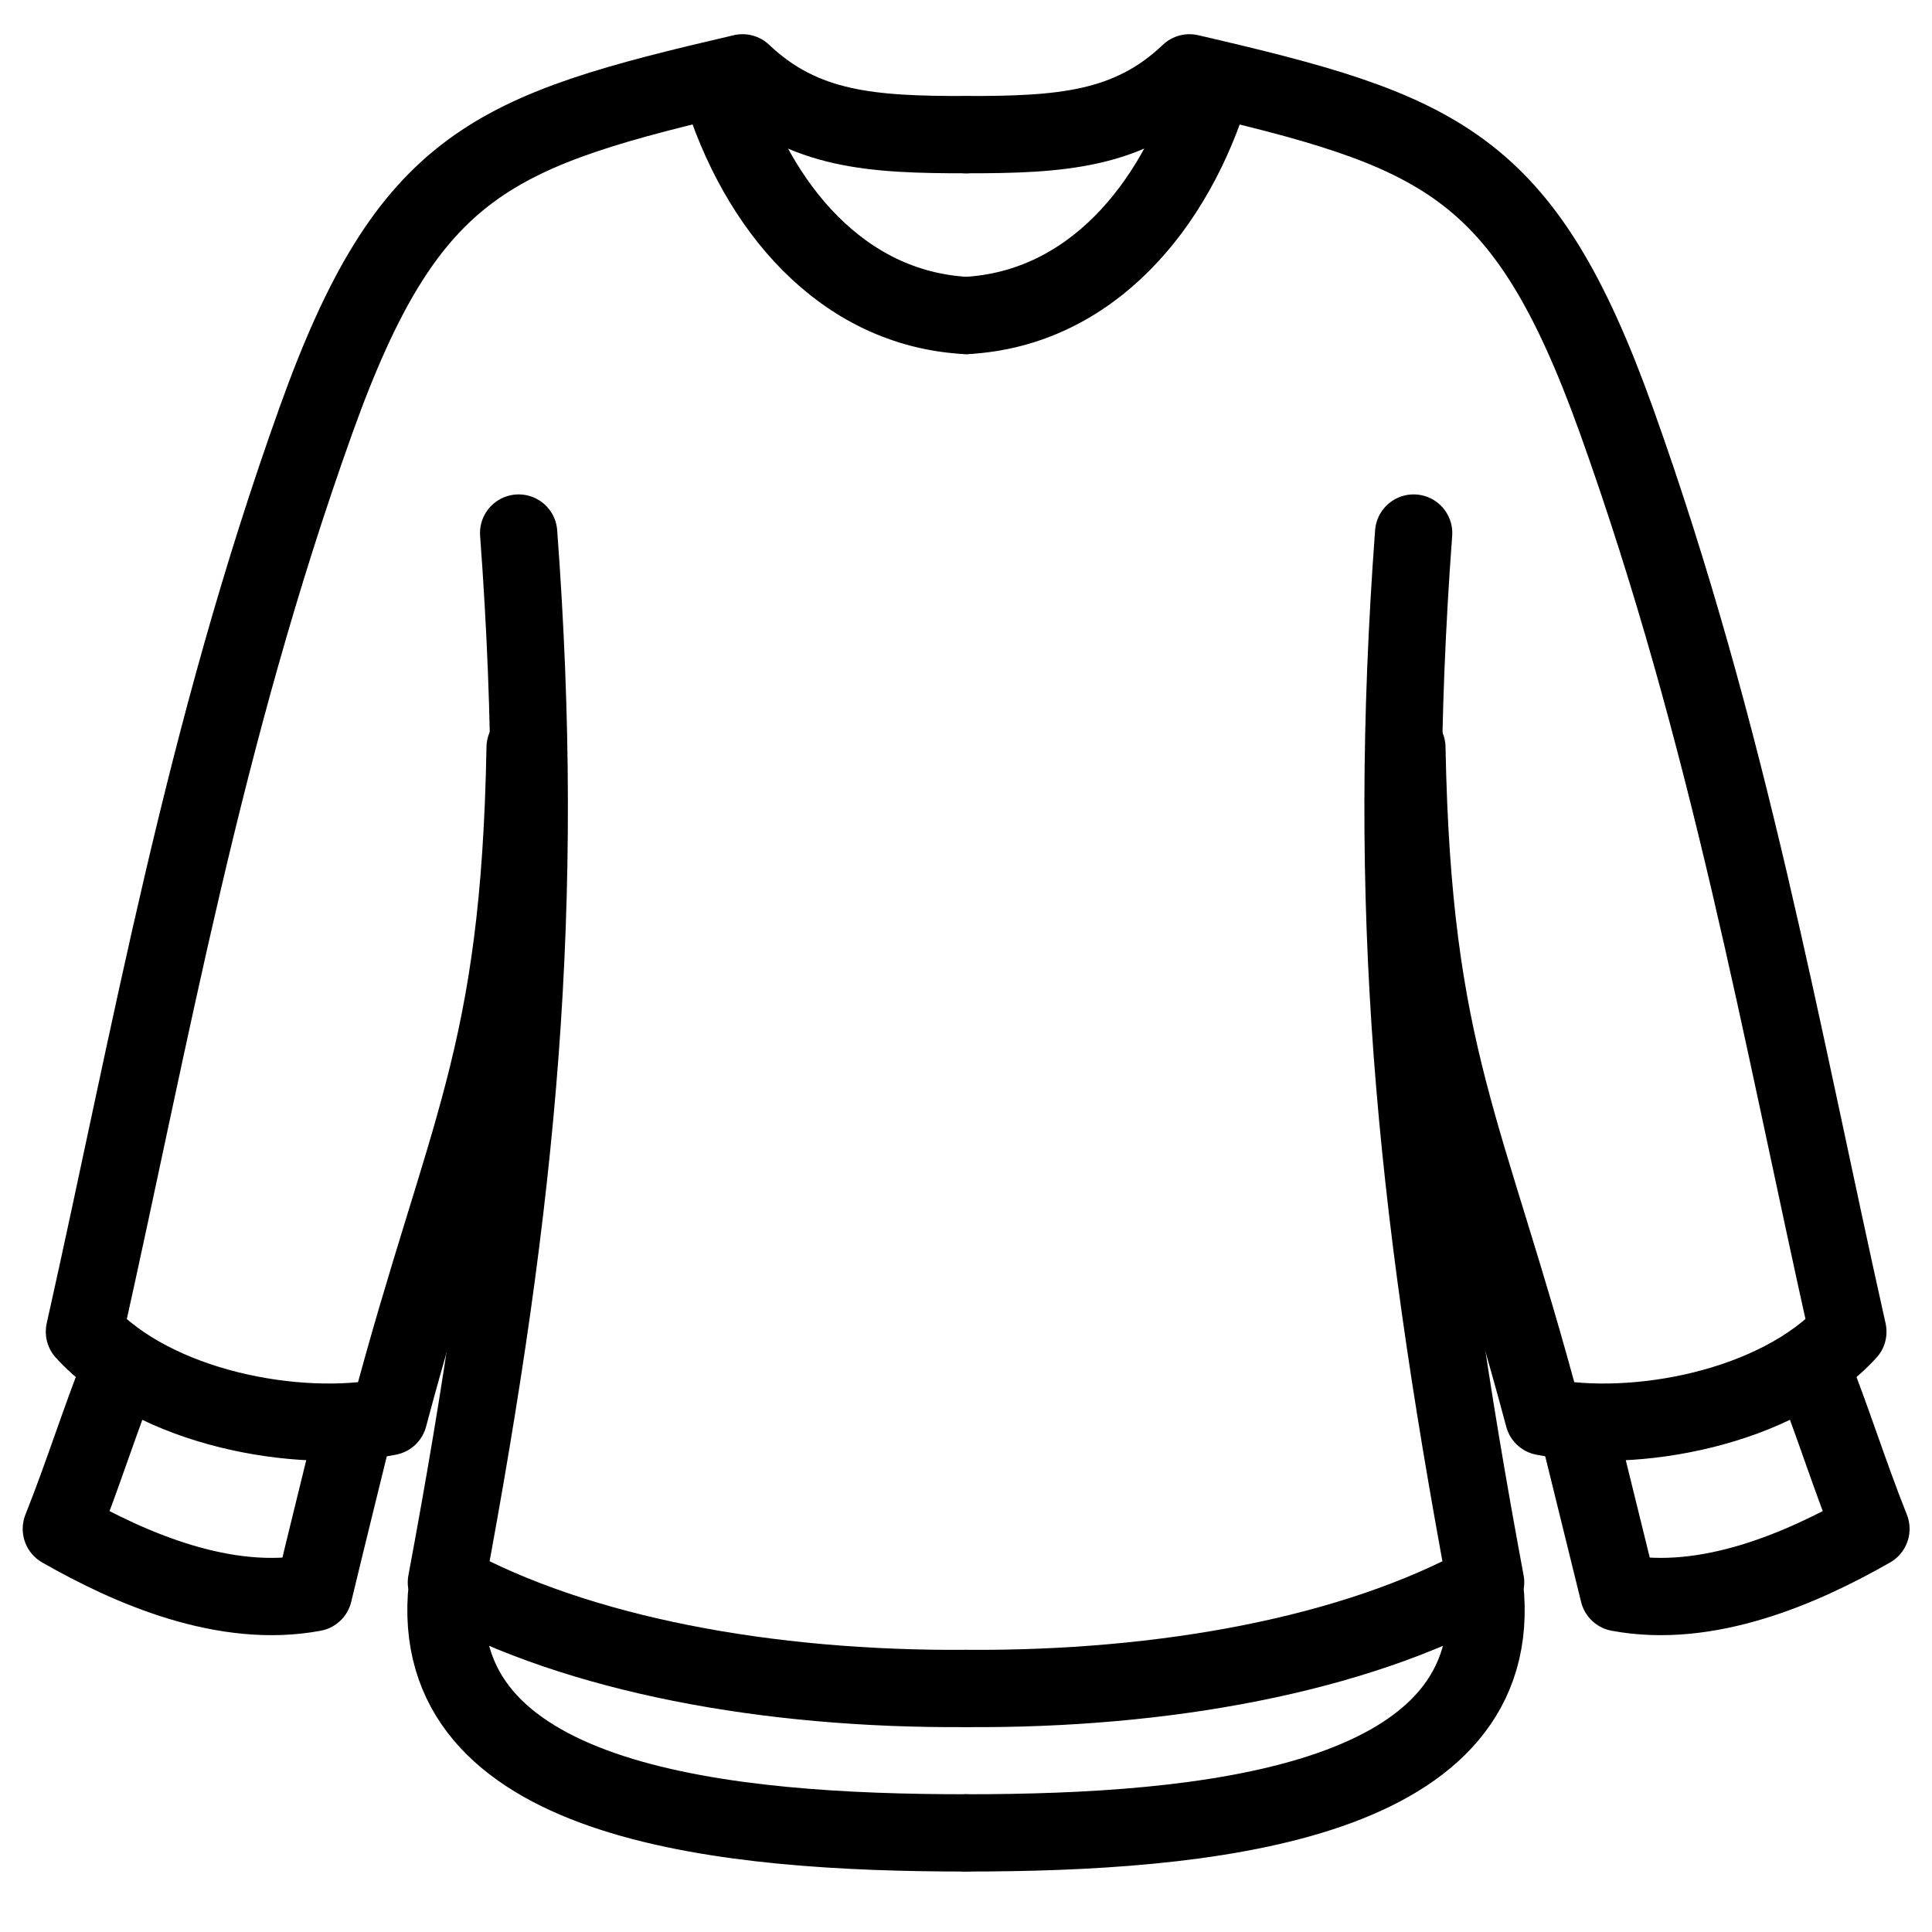
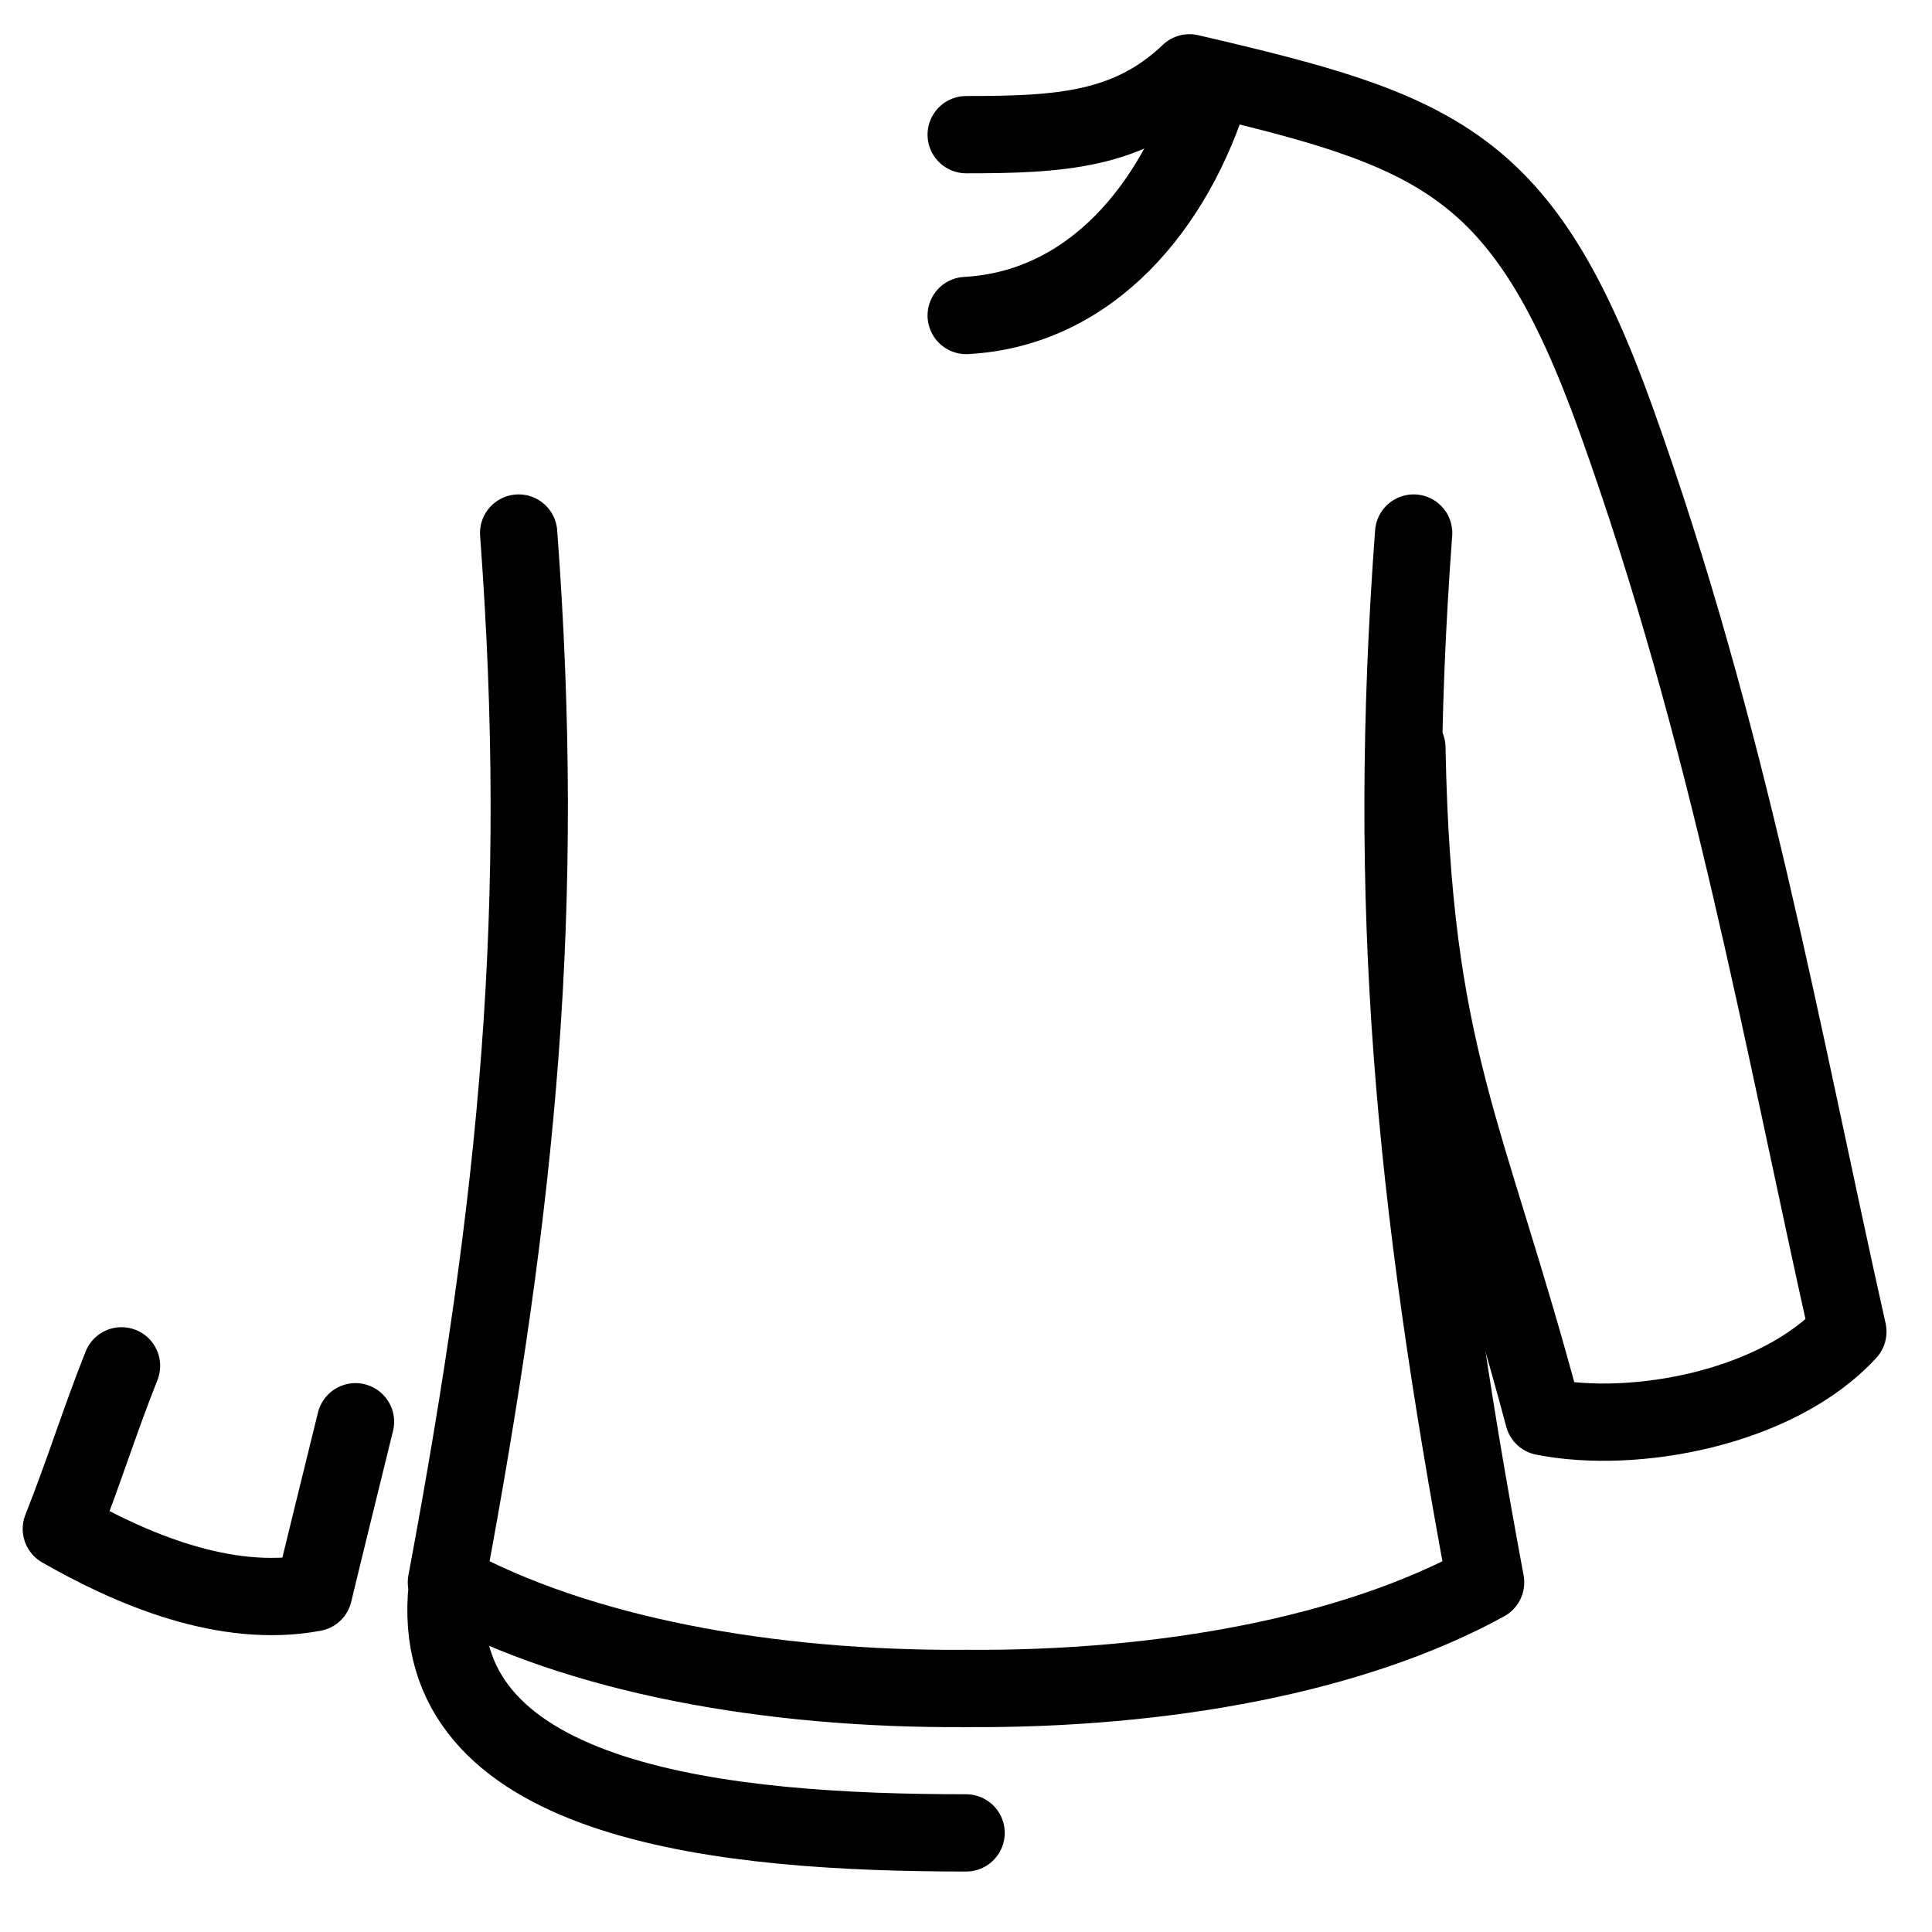
<svg xmlns="http://www.w3.org/2000/svg" width="20" height="20" viewBox="0 0 20 20" fill="none">
-   <path d="M10.002 1.394C9.035 1.394 8.319 1.354 7.687 0.754C5.104 1.354 4.231 1.668 3.27 4.353C2.096 7.631 1.567 10.691 0.874 13.786C1.601 14.581 3.086 14.852 4.024 14.666C4.819 11.678 5.378 10.974 5.436 7.739" stroke="black" stroke-width="0.8" stroke-miterlimit="22.926" stroke-linecap="round" stroke-linejoin="round" />
  <path d="M5.369 5.518C5.657 9.393 5.369 12.377 4.621 16.381C5.983 17.129 7.946 17.493 10.002 17.479" stroke="black" stroke-width="0.8" stroke-miterlimit="22.926" stroke-linecap="round" stroke-linejoin="round" />
-   <path d="M7.457 0.888C7.835 2.137 8.712 3.196 10.002 3.266" stroke="black" stroke-width="0.8" stroke-miterlimit="22.926" stroke-linecap="round" stroke-linejoin="round" />
  <path d="M4.621 16.529C4.484 18.686 7.541 18.974 10.001 18.974" stroke="black" stroke-width="0.8" stroke-miterlimit="22.926" stroke-linecap="round" stroke-linejoin="round" />
  <path d="M1.258 14.139C1.022 14.733 0.871 15.233 0.635 15.827C1.348 16.235 2.326 16.66 3.247 16.488C3.389 15.897 3.535 15.309 3.68 14.718" stroke="black" stroke-width="0.8" stroke-miterlimit="22.926" stroke-linecap="round" stroke-linejoin="round" />
  <path d="M10.002 1.394C10.968 1.394 11.684 1.354 12.313 0.754C14.899 1.354 15.769 1.668 16.733 4.353C17.907 7.631 18.436 10.691 19.129 13.786C18.399 14.581 16.917 14.852 15.979 14.666C15.184 11.678 14.625 10.974 14.564 7.739" stroke="black" stroke-width="0.8" stroke-miterlimit="22.926" stroke-linecap="round" stroke-linejoin="round" />
  <path d="M14.634 5.518C14.346 9.393 14.634 12.377 15.379 16.381C14.02 17.129 12.054 17.493 10.002 17.479" stroke="black" stroke-width="0.8" stroke-miterlimit="22.926" stroke-linecap="round" stroke-linejoin="round" />
  <path d="M12.546 0.888C12.168 2.137 11.291 3.196 10.002 3.266" stroke="black" stroke-width="0.8" stroke-miterlimit="22.926" stroke-linecap="round" stroke-linejoin="round" />
-   <path d="M15.379 16.529C15.519 18.686 12.459 18.974 10.002 18.974" stroke="black" stroke-width="0.8" stroke-miterlimit="22.926" stroke-linecap="round" stroke-linejoin="round" />
-   <path d="M18.745 14.139C18.981 14.733 19.132 15.233 19.368 15.827C18.655 16.235 17.676 16.66 16.756 16.488C16.611 15.897 16.465 15.309 16.32 14.718" stroke="black" stroke-width="0.8" stroke-miterlimit="22.926" stroke-linecap="round" stroke-linejoin="round" />
</svg>